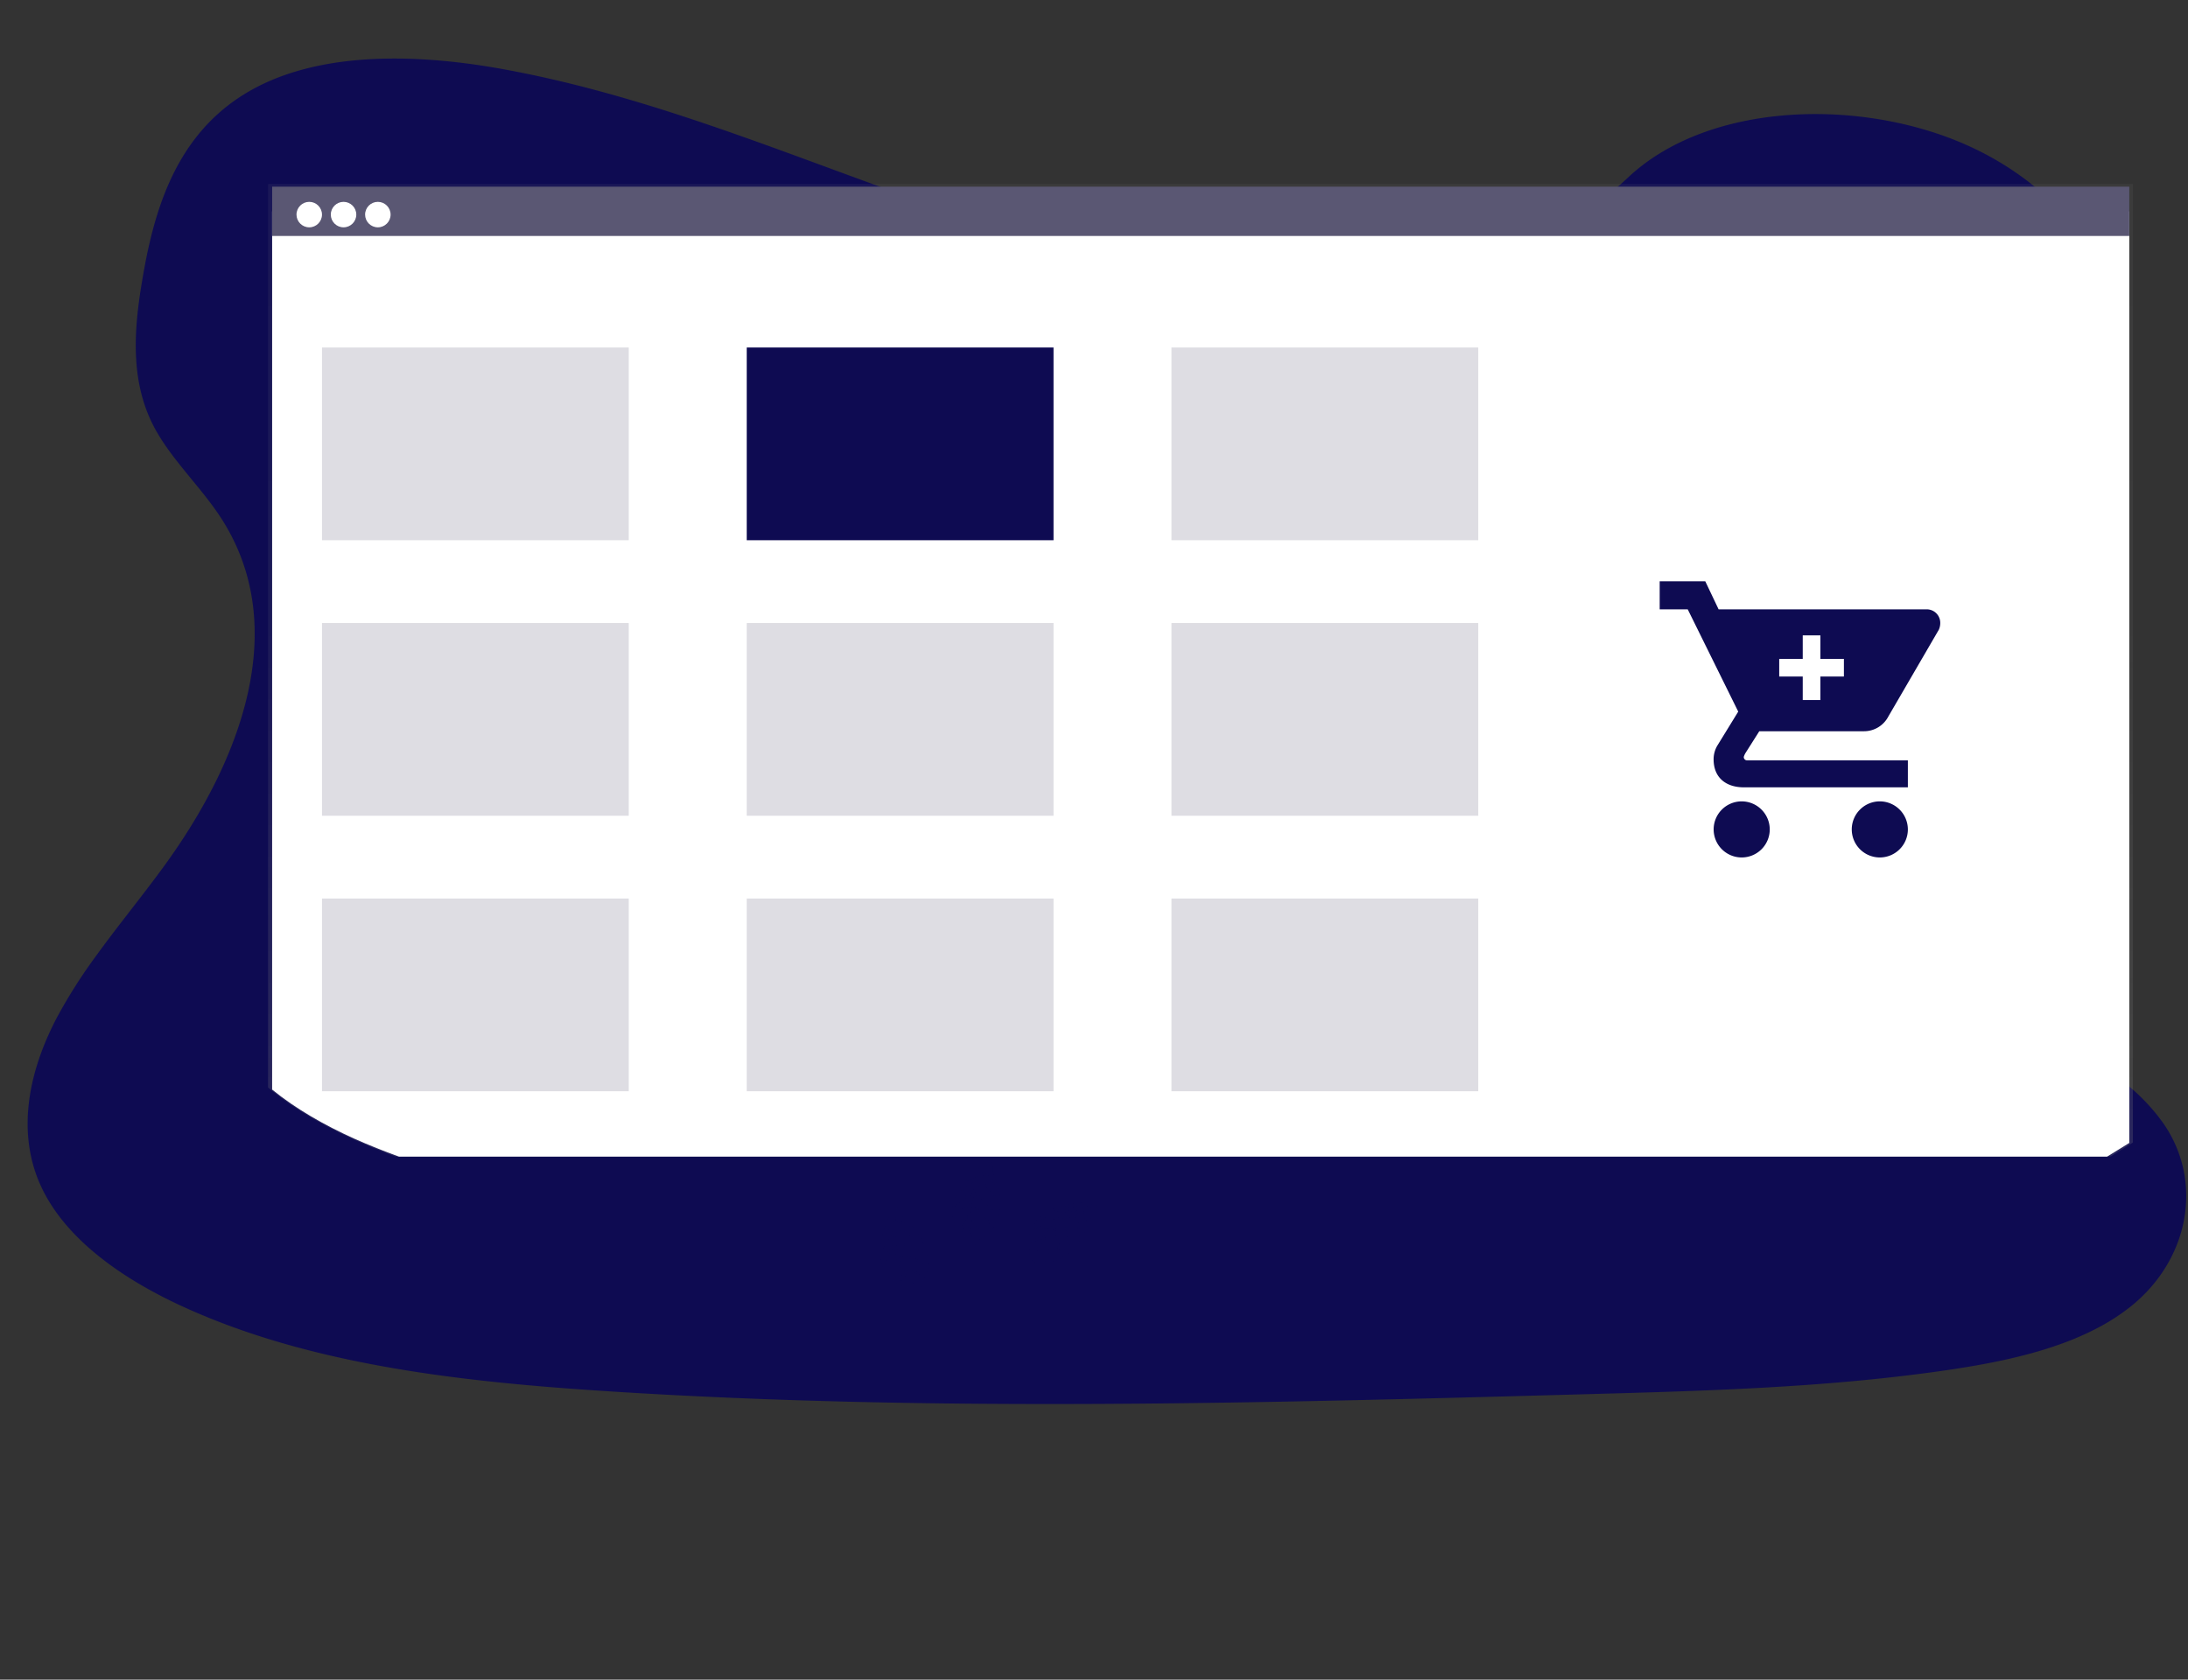
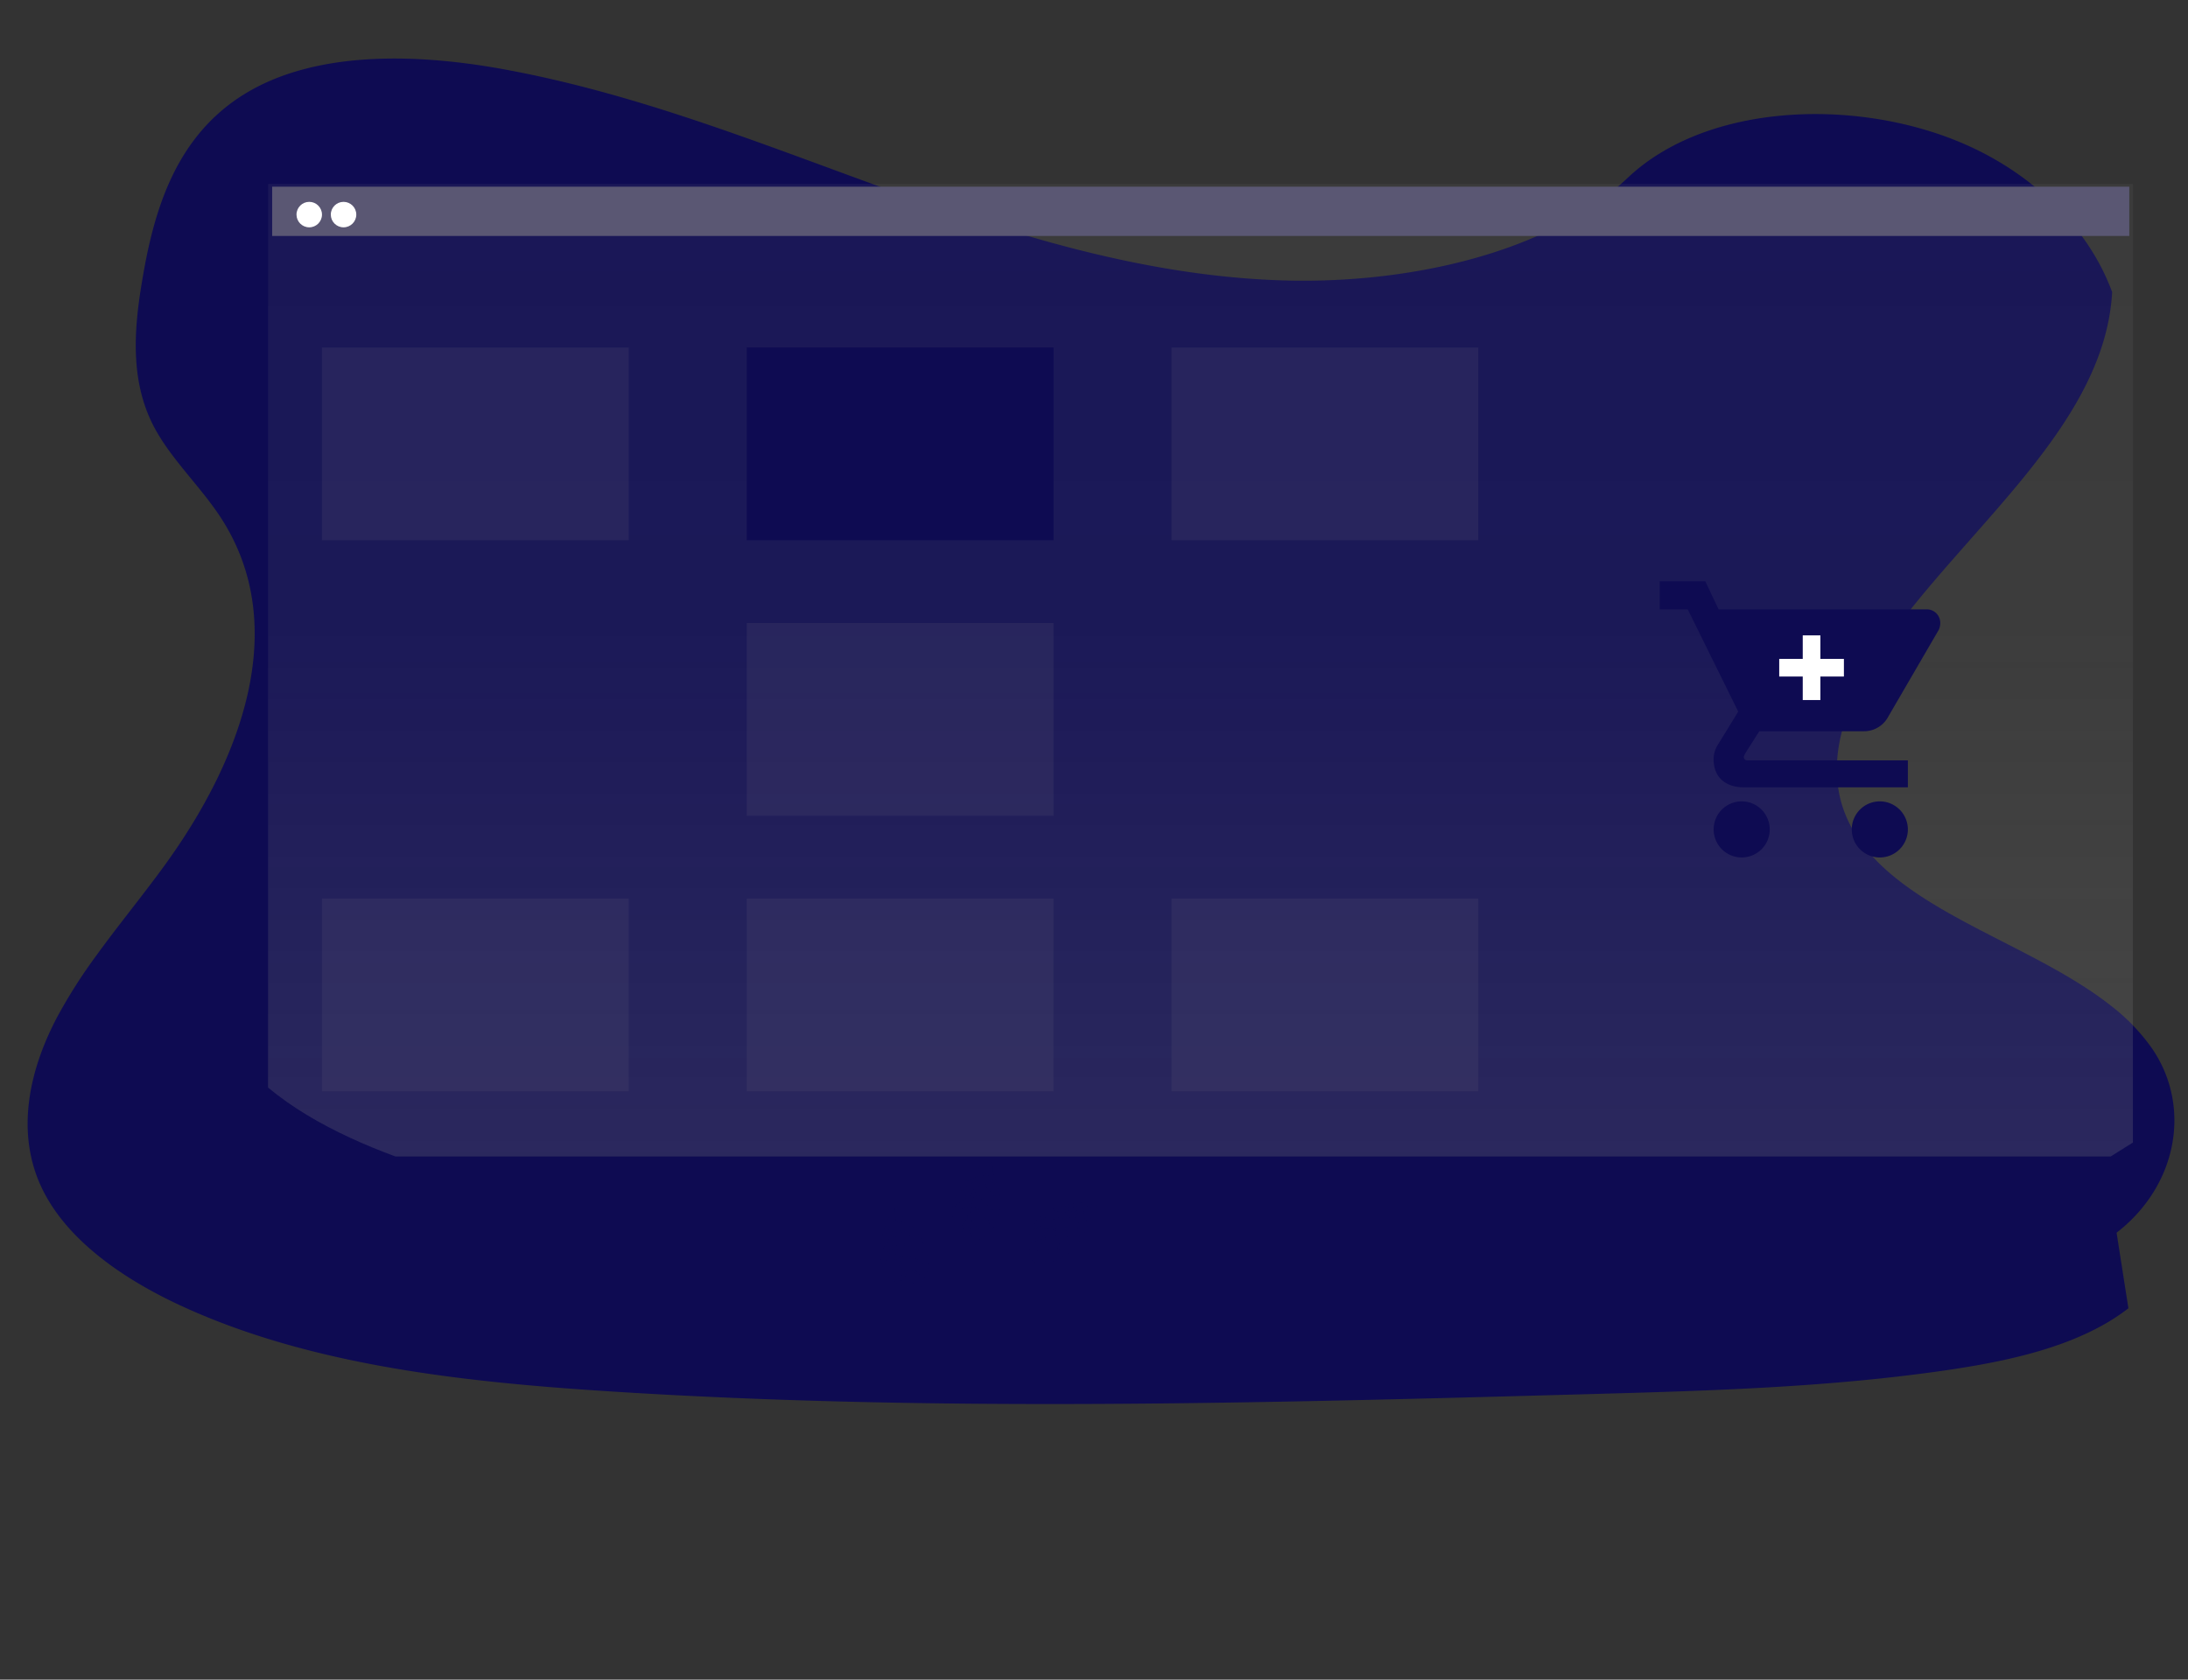
<svg xmlns="http://www.w3.org/2000/svg" xmlns:xlink="http://www.w3.org/1999/xlink" version="1.1" viewBox="0 0 1116.21 857.08" height="857.08" width="1116.21" data-name="Layer 1" id="cbb92aef-a4c8-4910-9d60-405154a20c92">
  <rect x="0" y="0" width="1116.21" height="857.08" fill="#333333" stroke="none" />
  <defs id="defs1126">
    <linearGradient gradientUnits="userSpaceOnUse" y2="117" x2="654.32" y1="613.24" x1="654.32" id="6af09e6e-7617-4e7d-96c6-87d8d61cc5fb">
      <stop id="stop1118" stop-opacity="0.25" stop-color="gray" offset="0" />
      <stop id="stop1120" stop-opacity="0.12" stop-color="gray" offset="0.54" />
      <stop id="stop1122" stop-opacity="0.1" stop-color="gray" offset="1" />
    </linearGradient>
    <linearGradient xlink:href="#6af09e6e-7617-4e7d-96c6-87d8d61cc5fb" y2="223.28" x2="475.65" y1="861.71" x1="475.65" id="f366e0cb-9767-4f71-a21d-568f9afb6f3a" />
    <linearGradient y2="117" x2="654.32" y1="613.24" x1="654.32" gradientUnits="userSpaceOnUse" id="linearGradient1960" xlink:href="#6af09e6e-7617-4e7d-96c6-87d8d61cc5fb" />
  </defs>
  <title id="title1128">add to cart</title>
-   <path style="opacity:1;fill:#0e0b52;stroke-width:1.093" id="path1130" d="m 1085.808,667.592 c -1.091,0.8 -2.094,1.578 -3.163,2.334 a 106.669,107.154 0 0 1 -12.359,7.572 c -22.449,11.889 -50.122,17.697 -77.076,21.641 -60.452,8.854 -122.17,10.574 -183.625,12.262 -166.053,4.58 -332.509,9.15 -498.158,-1.403 -65.448,-4.164 -132.336,-11.133 -191.643,-32.5 q -12.751,-4.58 -25.001,-10.103 c -16.526,-7.462 -32.397,-16.546 -45.595,-27.394 -12.402,-10.169 -22.46,-21.849 -28.47,-35.13 -12.533,-27.657 -5.901,-58.722 8.41,-85.831 A 265.523,266.73 0 0 1 49.188,487.514 C 60.238,472.25 72.422,457.425 83.537,442.172 123.09,387.953 148.898,319.359 112.389,263.749 101.895,247.773 86.733,233.747 78.181,217.069 67.273,195.735 68.113,172.045 71.582,149.034 q 0.676,-4.383 1.429,-8.678 c 5.923,-34.122 17.071,-70.885 51.442,-92.186 35.702,-22.134 86.402,-21.017 130.711,-13.149 68.906,12.36 132.467,38.089 196.704,61.319 64.237,23.23 131.441,44.455 202.038,46.734 62.339,2.016 135.052,-13.072 176.426,-52.29 40.185,-38.089 115.723,-40.992 170.165,-17.981 37.371,15.79 65.252,44.236 77.01,76.232 a 99.056,99.506 0 0 1 5.116,19.855 91.147,91.562 0 0 1 0.916,18.727 c -0.164,3.09 -0.48,6.147 -0.916,9.172 -9.097,63.138 -74.578,112.94 -114.381,169.339 -19.449,27.547 -33.182,60.639 -19.809,90.345 20.398,45.266 91.333,61.363 134.168,95.046 a 100.79,101.248 0 0 1 21.052,21.696 c 20.78,29.98 13.111,70.468 -17.846,94.378 z" />
+   <path style="opacity:1;fill:#0e0b52;stroke-width:1.093" id="path1130" d="m 1085.808,667.592 c -1.091,0.8 -2.094,1.578 -3.163,2.334 a 106.669,107.154 0 0 1 -12.359,7.572 c -22.449,11.889 -50.122,17.697 -77.076,21.641 -60.452,8.854 -122.17,10.574 -183.625,12.262 -166.053,4.58 -332.509,9.15 -498.158,-1.403 -65.448,-4.164 -132.336,-11.133 -191.643,-32.5 q -12.751,-4.58 -25.001,-10.103 c -16.526,-7.462 -32.397,-16.546 -45.595,-27.394 -12.402,-10.169 -22.46,-21.849 -28.47,-35.13 -12.533,-27.657 -5.901,-58.722 8.41,-85.831 A 265.523,266.73 0 0 1 49.188,487.514 C 60.238,472.25 72.422,457.425 83.537,442.172 123.09,387.953 148.898,319.359 112.389,263.749 101.895,247.773 86.733,233.747 78.181,217.069 67.273,195.735 68.113,172.045 71.582,149.034 q 0.676,-4.383 1.429,-8.678 c 5.923,-34.122 17.071,-70.885 51.442,-92.186 35.702,-22.134 86.402,-21.017 130.711,-13.149 68.906,12.36 132.467,38.089 196.704,61.319 64.237,23.23 131.441,44.455 202.038,46.734 62.339,2.016 135.052,-13.072 176.426,-52.29 40.185,-38.089 115.723,-40.992 170.165,-17.981 37.371,15.79 65.252,44.236 77.01,76.232 c -0.164,3.09 -0.48,6.147 -0.916,9.172 -9.097,63.138 -74.578,112.94 -114.381,169.339 -19.449,27.547 -33.182,60.639 -19.809,90.345 20.398,45.266 91.333,61.363 134.168,95.046 a 100.79,101.248 0 0 1 21.052,21.696 c 20.78,29.98 13.111,70.468 -17.846,94.378 z" />
  <g transform="translate(0,-1.667)" data-name="browser" id="1cf578eb-5ffb-4cd7-95b8-45aaaddab7e0">
    <path style="fill:url(#linearGradient1960)" id="path1216" transform="translate(-41.9,-21.46)" d="M 1130,606.13 V 117 H 178.65 v 461.07 c 12.15,10.14 26.76,18.67 42,25.68 q 11.26,5.19 23,9.49 h 875 z" />
-     <path style="fill:#ffffff" id="path1218" transform="translate(-41.9,-21.46)" d="M 1128.16,606.33 V 131 H 180.73 v 448.1 c 12.1,9.86 26.65,18.15 41.8,25 q 11.22,5 22.92,9.22 h 871.38 z" />
    <rect style="fill:#5a5773" id="rect1220" height="25.14" width="947.42" y="96.93" x="138.84" />
  </g>
  <g data-name="buttons" id="6703b009-63cb-4af0-a0d7-9948e224c180">
    <circle id="circle1223" fill="#fff" r="6.5" cy="109.5" cx="157.76" />
    <circle id="circle1225" fill="#fff" r="6.5" cy="109.5" cx="175.26" />
-     <circle id="circle1227" fill="#fff" r="6.5" cy="109.5" cx="192.76" />
  </g>
  <g data-name="boxes" id="8c4e1fb4-b9ff-4530-b767-610e84618ea6">
    <rect id="rect1230" fill="#0e0b52" height="98.34" width="156.5" y="177.32" x="380.95" />
    <rect id="rect1232" opacity="0.2" fill="#5a5773" height="98.34" width="156.5" y="177.32" x="164.26" />
    <rect id="rect1234" opacity="0.2" fill="#5a5773" height="98.34" width="156.5" y="177.32" x="597.64" />
-     <rect id="rect1236" opacity="0.2" fill="#5a5773" height="98.34" width="156.5" y="317.91" x="164.26" />
    <rect id="rect1238" opacity="0.2" fill="#5a5773" height="98.34" width="156.5" y="317.91" x="380.95" />
-     <rect id="rect1240" opacity="0.2" fill="#5a5773" height="98.34" width="156.5" y="317.91" x="597.64" />
    <rect id="rect1242" opacity="0.2" fill="#5a5773" height="98.34" width="156.5" y="458.49" x="164.26" />
    <rect id="rect1244" opacity="0.2" fill="#5a5773" height="98.34" width="156.5" y="458.49" x="380.95" />
    <rect id="rect1246" opacity="0.2" fill="#5a5773" height="98.34" width="156.5" y="458.49" x="597.64" />
  </g>
  <path id="path1353" fill="#0e0b52" transform="translate(-41.9 -21.46)" d="M930.43,430.37a14.31,14.31,0,1,0,14.31,14.31A14.35,14.35,0,0,0,930.43,430.37ZM888.59,318.08v14.31H902.9l25.76,52.18L917.89,402.1a13.76,13.76,0,0,0-1.79,6.8c0,9.58,6.55,14.31,15.43,14.31h83.67V409.45H933.28a1.69,1.69,0,0,1-1.79-1.79,9,9,0,0,1,.76-1.78l7.15-11.29h53.31a14,14,0,0,0,12.52-7.51L1031,342.77a8.31,8.31,0,0,0,.72-3.58,6.88,6.88,0,0,0-7.16-6.8H918.65l-6.8-14.31Zm112.29,112.29a14.31,14.31,0,1,0,14.32,14.31A14.35,14.35,0,0,0,1000.88,430.37Z" />
  <polygon id="polygon1355" fill="#fff" points="940.67 336.21 928.67 336.21 928.67 324.21 919.67 324.21 919.67 336.21 907.67 336.21 907.67 345.21 919.67 345.21 919.67 357.21 928.67 357.21 928.67 345.21 940.67 345.21 940.67 336.21" />
  <g transform="translate(-268.333,583.333)" data-name="leaves" id="5f43f84a-a268-4bb5-a31a-6b0c09aee323">
    <path style="opacity:0.1;fill:#0e0b52" id="path1346" transform="translate(-41.9,-21.46)" d="m 869.11,51.68 c 0,0 -38.05,-2.29 -33.56,24.37 0,0 -0.89,4.71 3.38,6.85 0,0 0.07,-2 3.9,-1.31 a 17.51,17.51 0 0 0 4.13,0.2 8.57,8.57 0 0 0 5.04,-2.09 v 0 c 0,0 10.69,-4.41 14.85,-21.89 0,0 3.08,-3.82 3,-4.8 l -6.42,2.75 c 0,0 2.19,4.63 0.46,8.48 0,0 -0.2,-8.32 -1.44,-8.12 -0.25,0 -3.33,1.6 -3.33,1.6 0,0 3.77,8.07 0.92,13.94 0,0 1.08,-9.94 -2.1,-13.35 L 853.4,61 c 0,0 4.41,8.33 1.42,15.13 0,0 0.77,-10.43 -2.37,-14.49 l -4.1,3.19 c 0,0 4.15,8.17 1.65,13.81 0,0 -0.33,-12.15 -2.51,-13.06 0,0 -3.58,3.16 -4.12,4.46 0,0 2.83,6 1.07,9.1 0,0 -1.08,-8.08 -2,-8.12 0,0 -3.57,5.36 -3.94,9 a 19.51,19.51 0 0 1 3.07,-9.55 10.67,10.67 0 0 0 -5.46,2.84 c 0,0 0.55,-3.79 6.34,-4.13 0,0 2.95,-4.06 3.74,-4.31 0,0 -5.76,-0.48 -9.25,1.07 0,0 3.07,-3.58 10.31,-2 l 4,-3.3 c 0,0 -7.58,-1 -10.8,0.11 0,0 3.7,-3.16 11.89,-0.86 l 4.4,-2.63 c 0,0 -6.46,-1.4 -10.31,-0.89 0,0 4.06,-2.19 11.6,0.18 l 3.15,-1.41 c 0,0 -4.74,-0.93 -6.12,-1.08 -1.38,-0.15 -1.46,-0.53 -1.46,-0.53 a 16.36,16.36 0 0 1 8.89,1 c 0,0 6.73,-2.43 6.62,-2.85 z" />
    <path style="opacity:0.1;fill:#0e0b52" id="path1348" transform="translate(-41.9,-21.46)" d="m 814.88,30.06 c 0,0 -32,20.71 -12.59,39.52 0,0 2.07,4.32 6.78,3.52 0,0 -1.12,-1.64 2.37,-3.37 a 17.36,17.36 0 0 0 3.45,-2.29 8.61,8.61 0 0 0 2.83,-4.67 v 0 c 0,0 6,-9.9 -1,-26.44 0,0 0.22,-4.9 -0.46,-5.62 l -3.54,6 c 0,0 4.51,2.43 5.4,6.55 0,0 -5.09,-6.57 -6,-5.68 -0.18,0.18 -1.74,3.27 -1.74,3.27 0,0 7.83,4.26 9,10.67 0,0 -5,-8.65 -9.61,-9.5 l -2.08,4.8 c 0,0 8.5,4.1 10.12,11.35 0,0 -5.57,-8.86 -10.5,-10.27 l -1.4,5 c 0,0 8.2,4.16 9.51,10.2 0,0 -7.46,-9.58 -9.76,-9 0,0 -1,4.66 -0.68,6 0,0 5.82,3.12 6.26,6.7 0,0 -5.66,-5.87 -6.39,-5.38 0,0 0.3,6.43 2.17,9.61 a 19.53,19.53 0 0 1 -3.18,-9.51 10.7,10.7 0 0 0 -2.72,5.52 c 0,0 -1.8,-3.38 2.67,-7.08 0,0 0,-5 0.45,-5.69 0,0 -4.92,3 -6.82,6.34 0,0 0.36,-4.7 7.15,-7.68 l 1.3,-5.05 c 0,0 -6.72,3.66 -8.63,6.49 0,0 1.11,-4.74 9.06,-7.74 l 2,-4.73 c 0,0 -6,2.71 -8.84,5.4 0,0 2,-4.18 9.46,-6.73 l 1.7,-3 c 0,0 -4.37,2.06 -5.57,2.76 -1.2,0.7 -1.49,0.44 -1.49,0.44 a 16.39,16.39 0 0 1 7.75,-4.47 c 0,0 3.91,-5.96 3.57,-6.24 z" />
    <path style="opacity:0.1;fill:#0e0b52" id="path1350" transform="translate(-41.9,-21.46)" d="m 766.18,54.19 c 0,0 -19.13,33 6.7,40.93 0,0 3.81,2.91 7.64,0 0,0 -1.73,-0.94 0.59,-4.07 a 17.51,17.51 0 0 0 2,-3.6 8.64,8.64 0 0 0 0.41,-5.45 v 0 c 0,0 0.85,-11.54 -12.9,-23.11 0,0 -2,-4.46 -3,-4.79 l -0.43,7 c 0,0 5.12,0.12 7.79,3.39 0,0 -7.52,-3.55 -7.9,-2.36 -0.08,0.24 -0.07,3.7 -0.07,3.7 0,0 8.99,0.27 12.99,5.45 0,0 -8.4,-5.43 -12.87,-4.11 l 0.32,5.22 c 0,0 9.43,-0.2 14.16,5.53 0,0 -9,-5.37 -14,-4.39 l 1,5.09 c 0,0 9.2,0 13.1,4.78 0,0 -11,-5.16 -12.79,-3.63 0,0 1.21,4.62 2.13,5.69 0,0 6.6,0.14 8.62,3.13 0,0 -7.71,-2.67 -8.14,-1.89 0,0 3.19,5.59 6.3,7.57 a 19.53,19.53 0 0 1 -7.15,-7 10.71,10.71 0 0 0 0.08,6.15 c 0,0 -3.14,-2.19 -0.84,-7.52 0,0 -2.3,-4.46 -2.17,-5.27 0,0 -3,4.93 -3.2,8.74 0,0 -1.82,-4.35 2.88,-10.08 l -1.13,-5.1 c 0,0 -4.33,6.31 -4.75,9.7 0,0 -1.16,-4.73 4.57,-11 l -0.38,-5.11 c 0,0 -4.14,5.15 -5.42,8.82 0,0 -0.14,-4.62 5.37,-10.29 l 0.15,-3.45 c 0,0 -3,3.81 -3.71,5 -0.71,1.19 -1.13,1.02 -1.13,1.02 a 16.46,16.46 0 0 1 4.88,-7.51 c 0,0 0.72,-7.09 0.3,-7.18 z" />
  </g>
</svg>